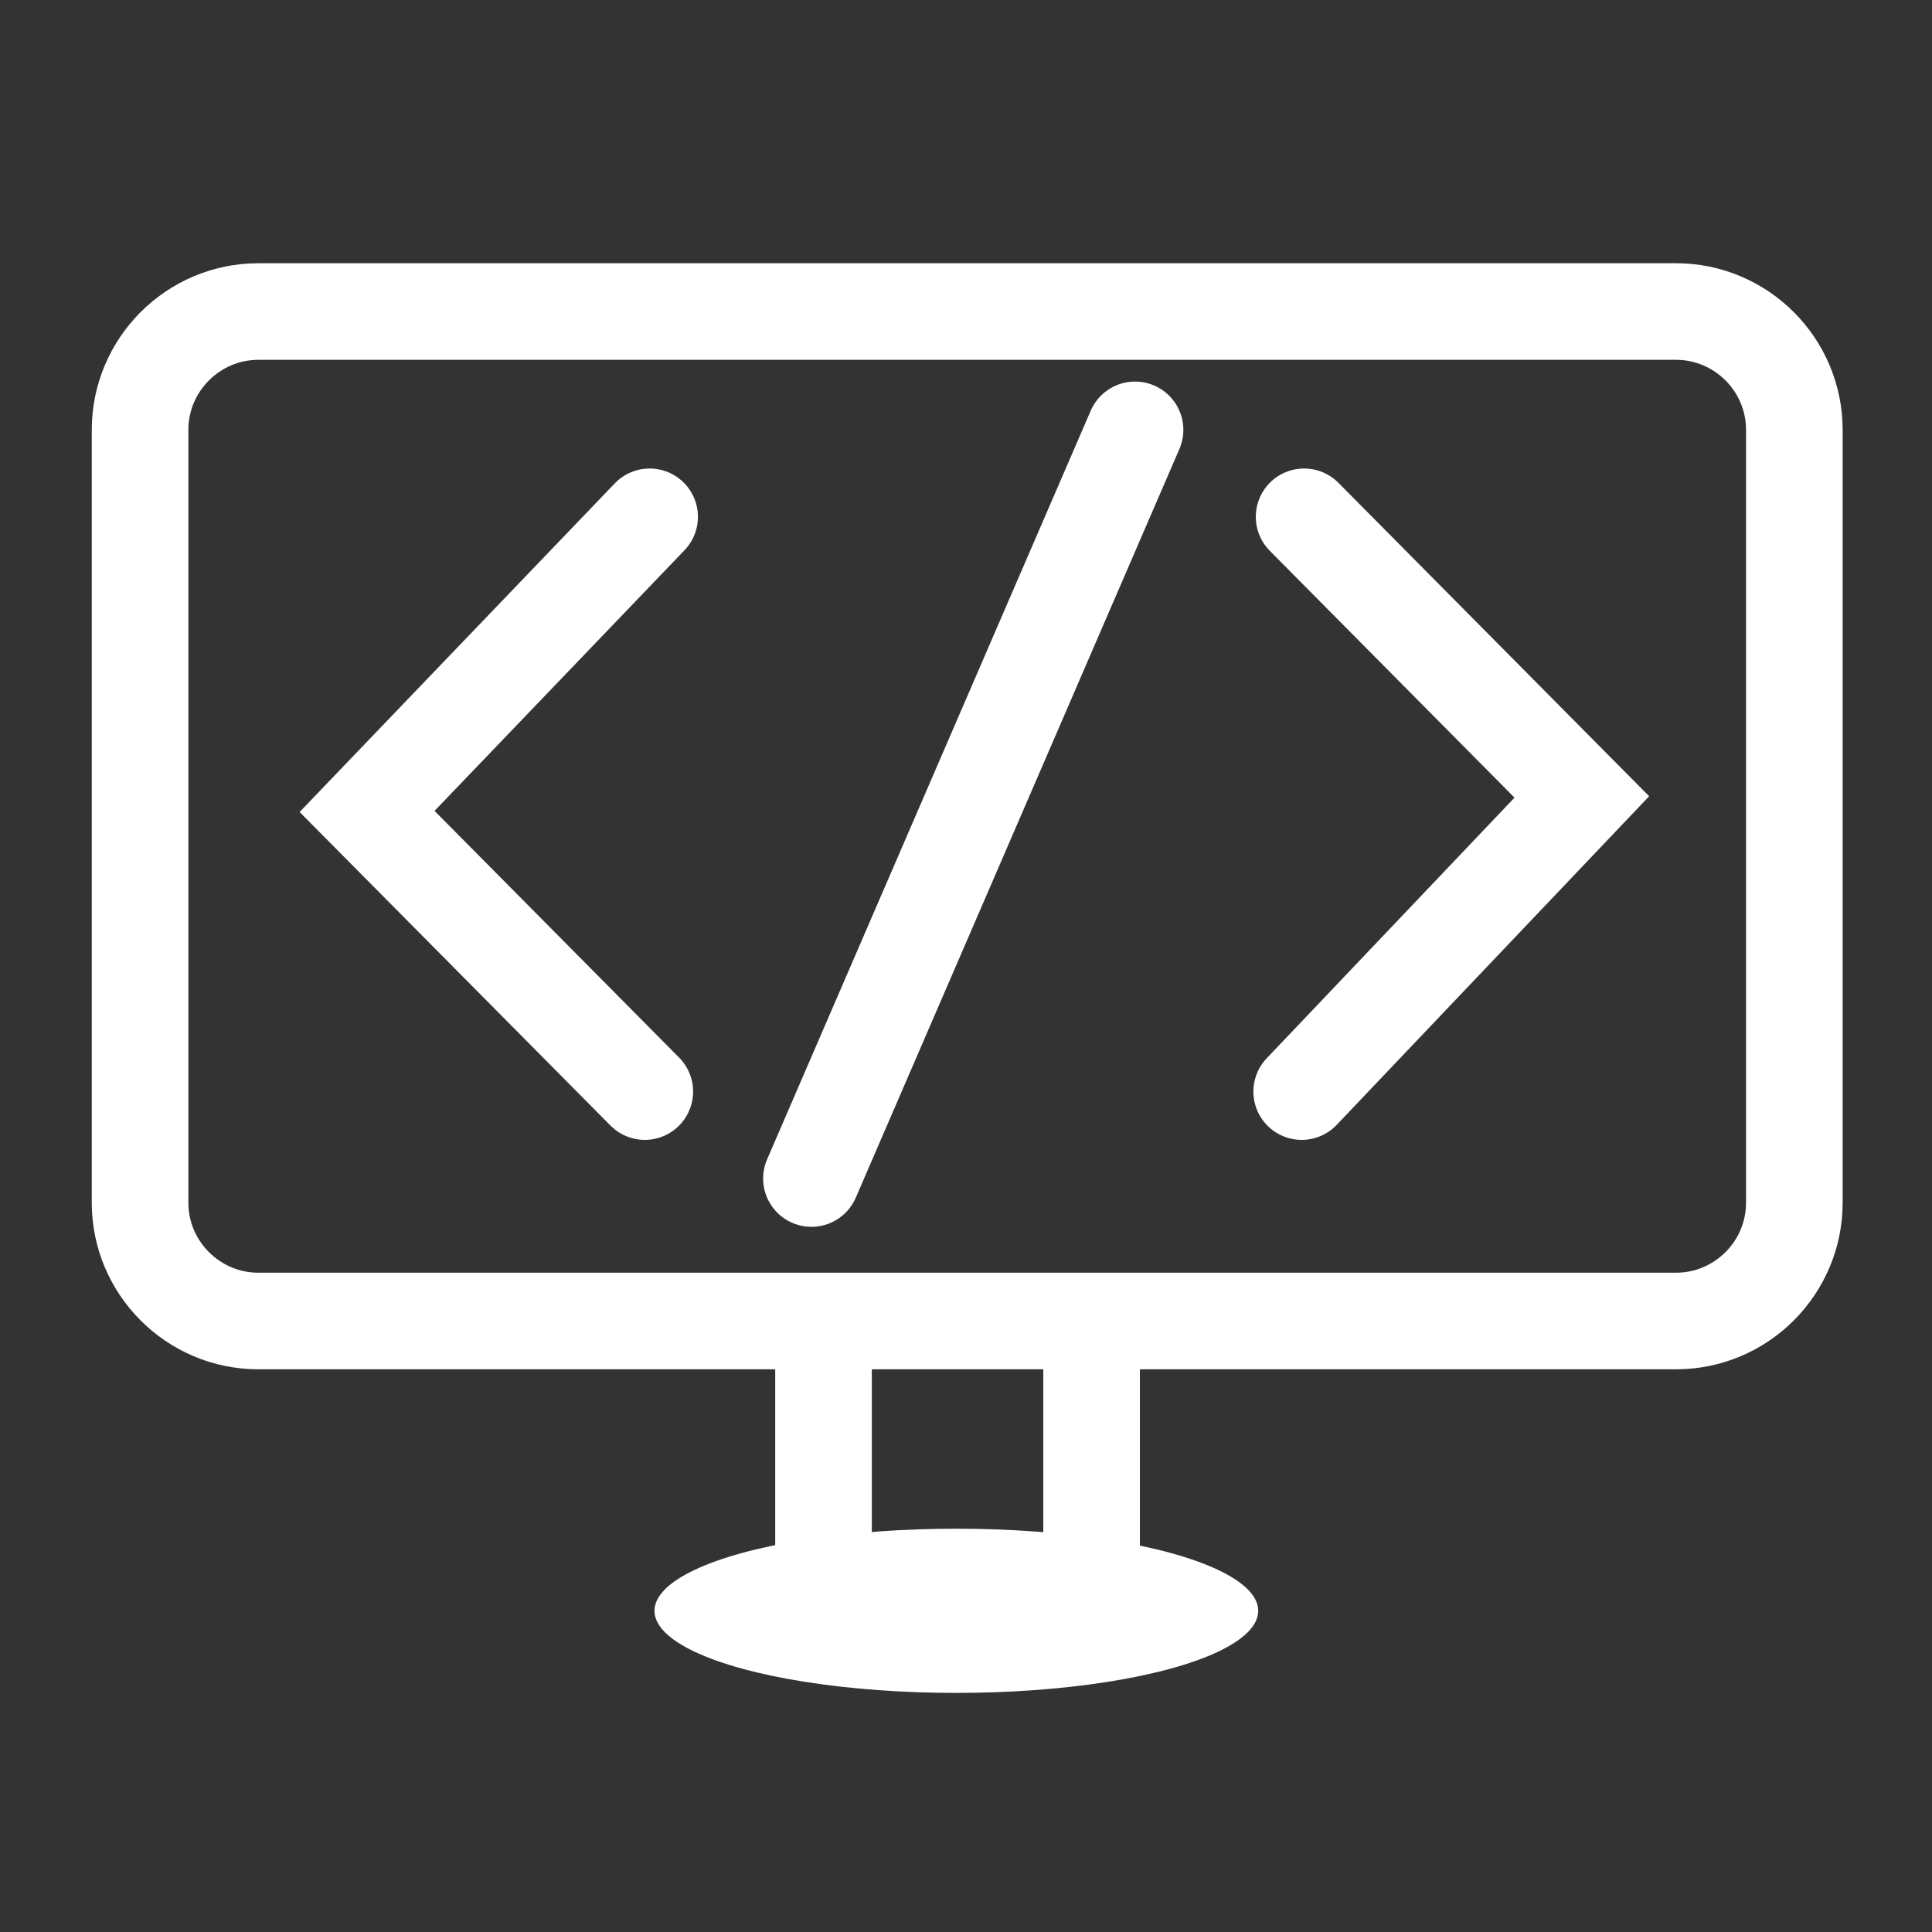
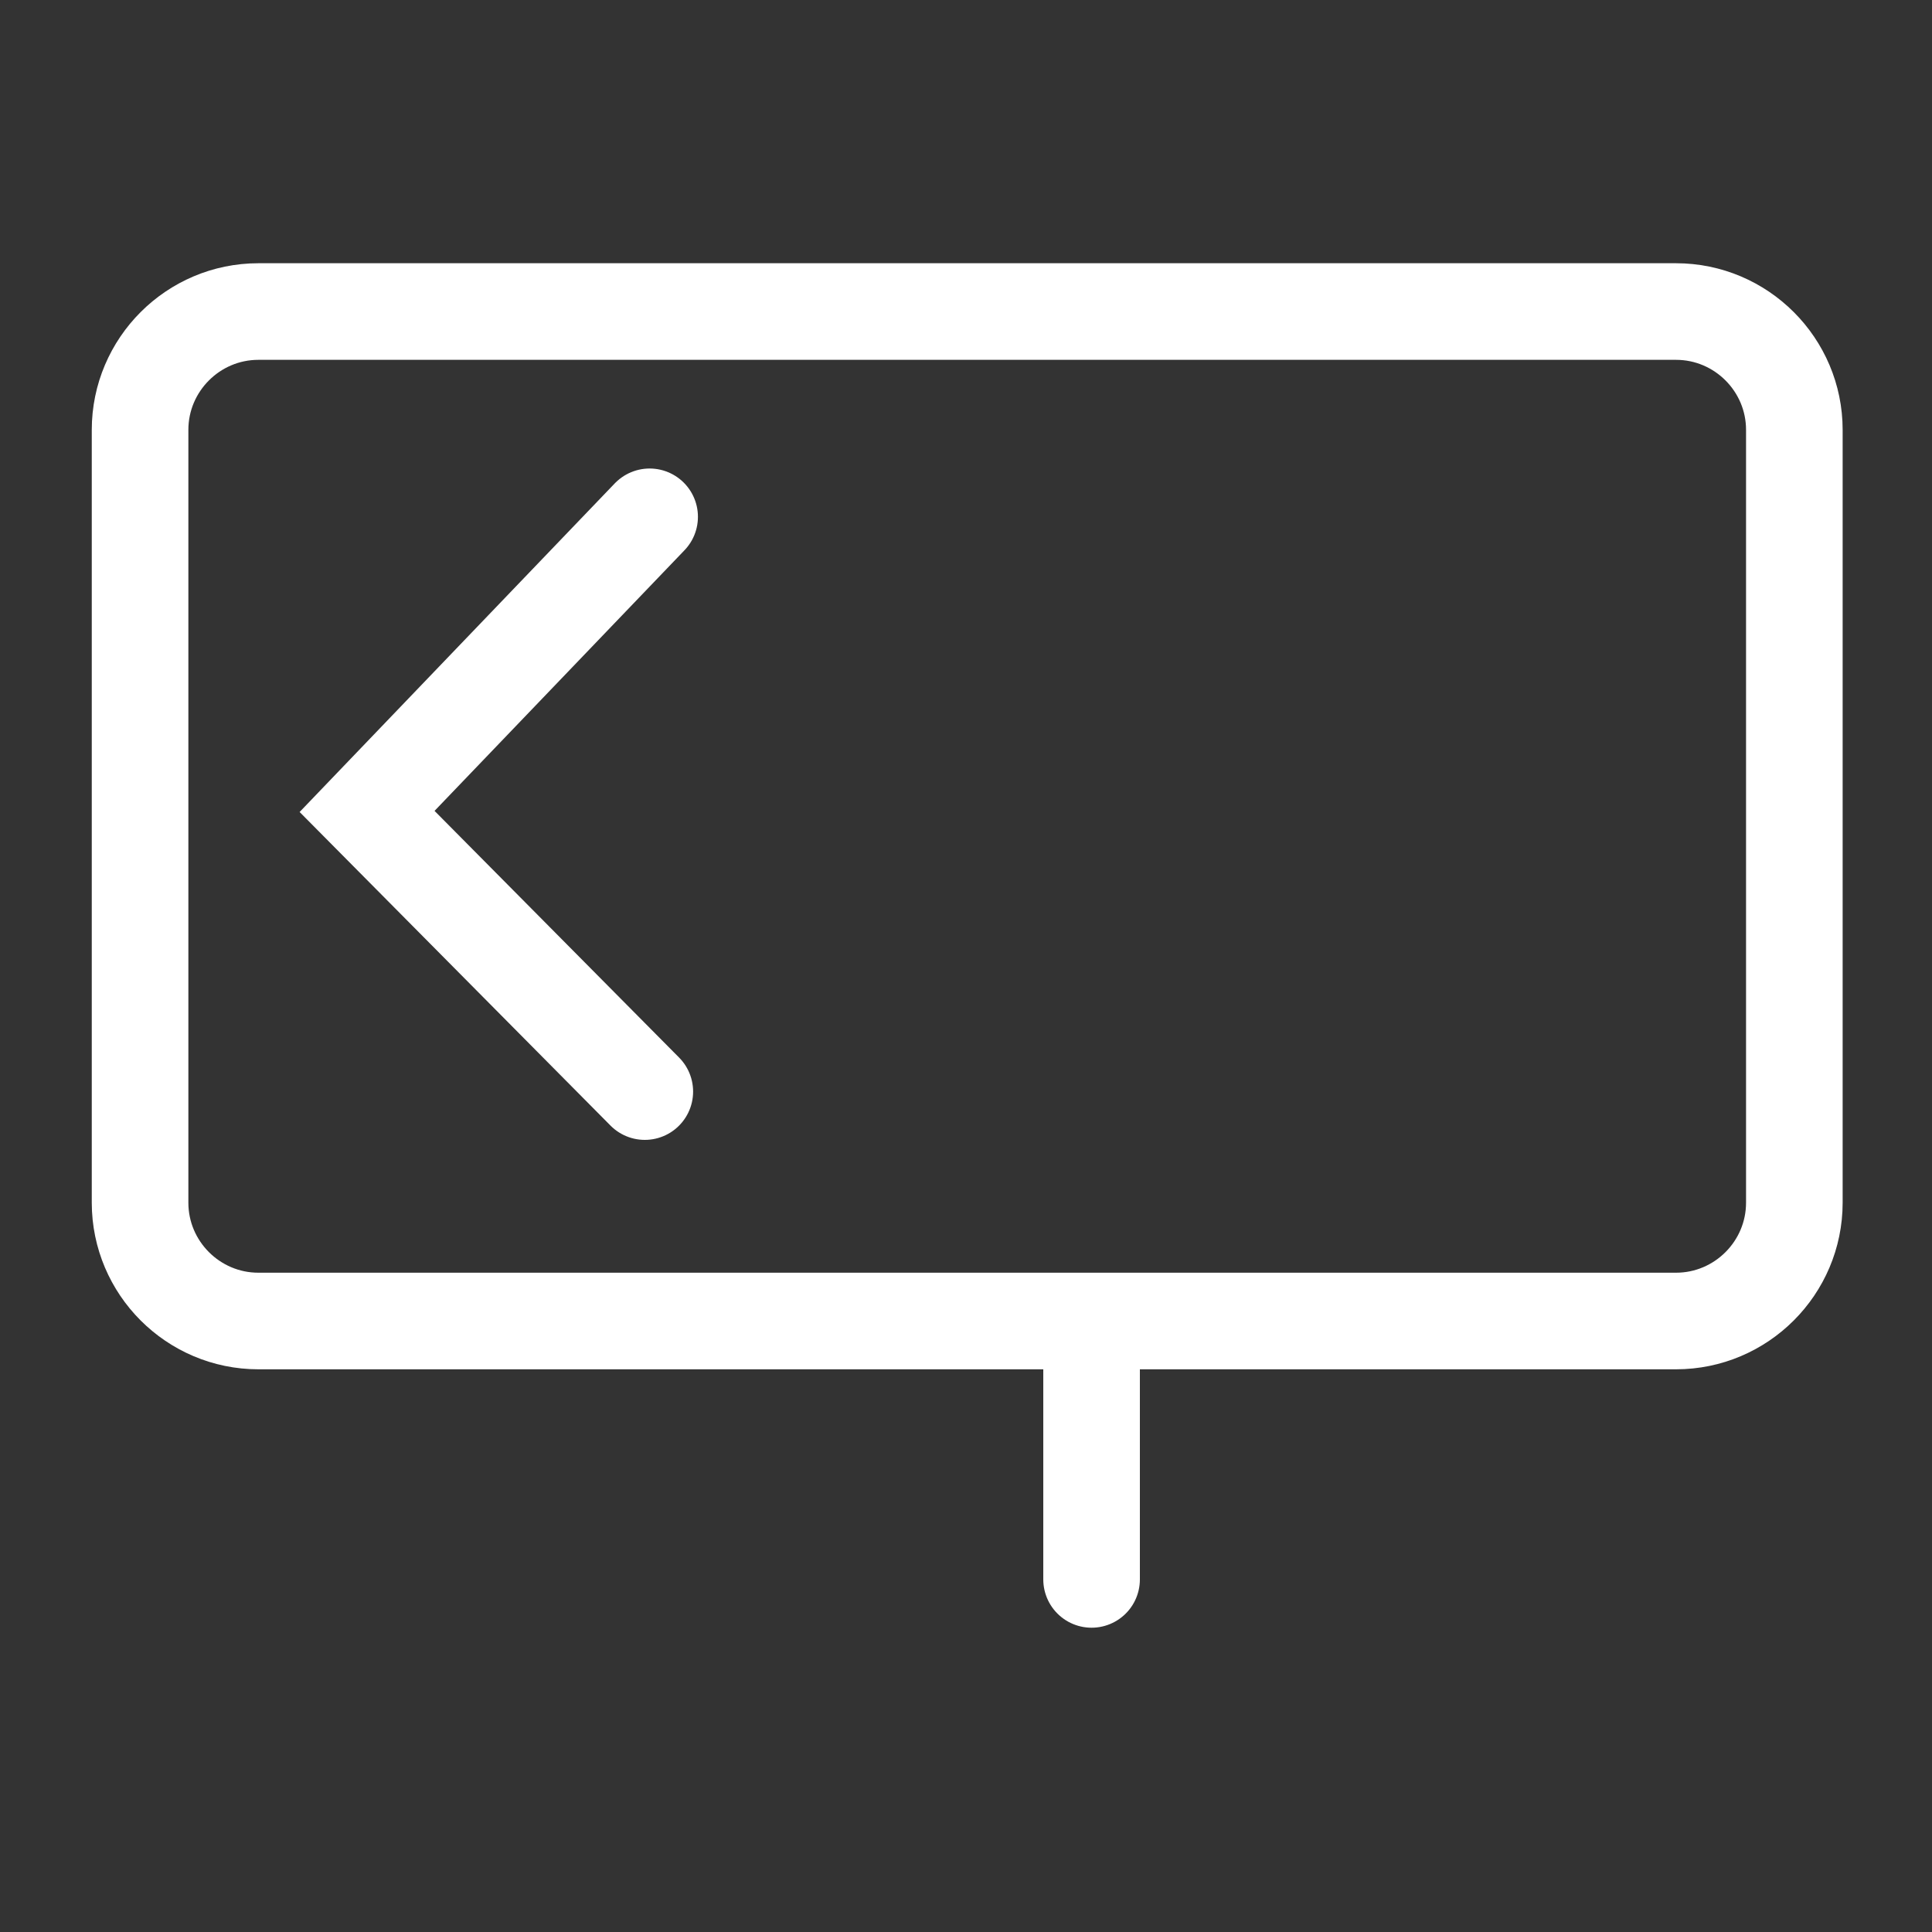
<svg xmlns="http://www.w3.org/2000/svg" version="1.1" id="Ebene_1" x="0px" y="0px" viewBox="0 0 80 80" style="enable-background:new 0 0 80 80;" xml:space="preserve">
  <rect x="0" y="0" width="80" height="80" fill="#333333" stroke="none" />
  <style type="text/css"> .st0{fill:#2D2E83;} .st1{fill:none;stroke:#FFFFFF;stroke-width:4;stroke-miterlimit:10;} .st2{fill:none;stroke:#FFFFFF;stroke-width:4;stroke-linecap:round;stroke-miterlimit:10;} .st3{fill:none;stroke:#FFFFFF;stroke-width:4.549;stroke-linecap:round;stroke-miterlimit:10;} .st4{fill:#FFFFFF;} .st5{fill:none;stroke:#FFFFFF;stroke-width:2;stroke-miterlimit:10;} </style>
  <path class="st1" d="M69.4,54.7H10.7c-2.7,0-4.9-2.2-4.9-4.9v-32c0-2.7,2.2-4.9,4.9-4.9h58.7c2.7,0,4.9,2.2,4.9,4.9v32 C74.3,52.5,72.1,54.7,69.4,54.7z" />
-   <line class="st2" x1="47" y1="17.8" x2="33.6" y2="48.8" />
  <polyline class="st2" points="26.9,21.4 15.2,33.6 26.7,45.2 " />
-   <polyline class="st2" points="53.9,45.2 65.5,33 54,21.4 " />
-   <line class="st2" x1="34.1" y1="55" x2="34.1" y2="65.4" />
  <line class="st2" x1="45.2" y1="55" x2="45.2" y2="65.4" />
-   <ellipse class="st4" cx="39.6" cy="66.7" rx="12.5" ry="3.4" />
</svg>